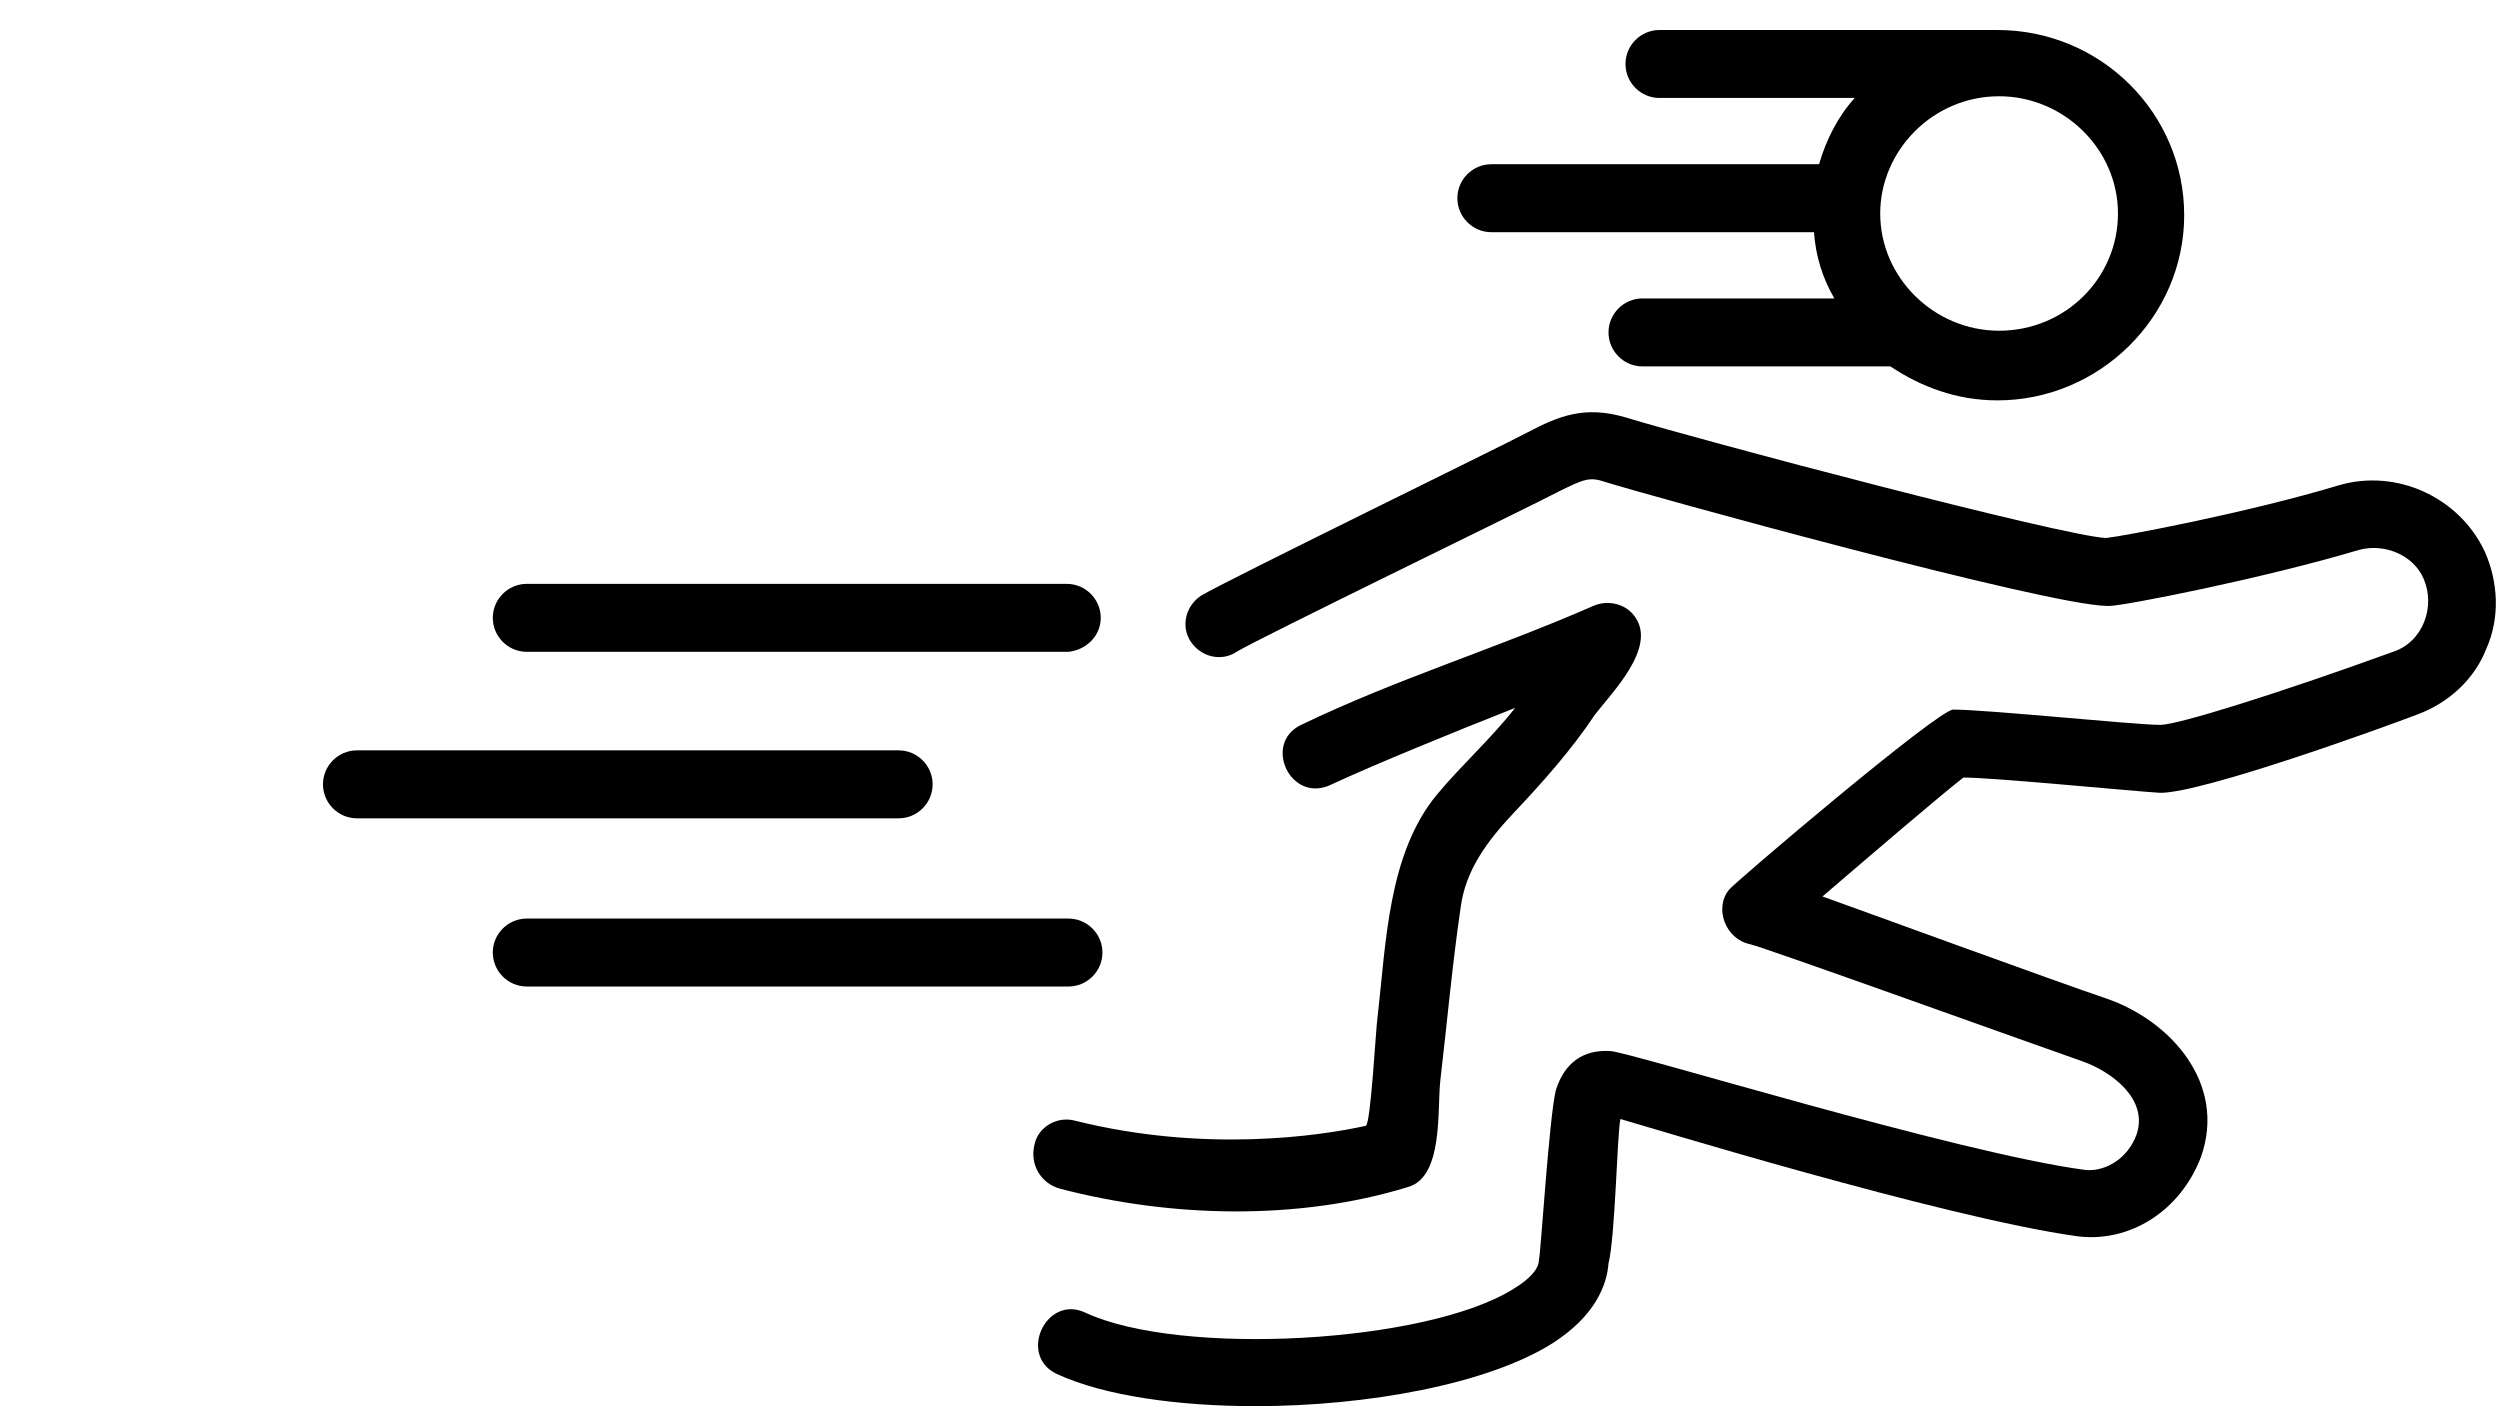
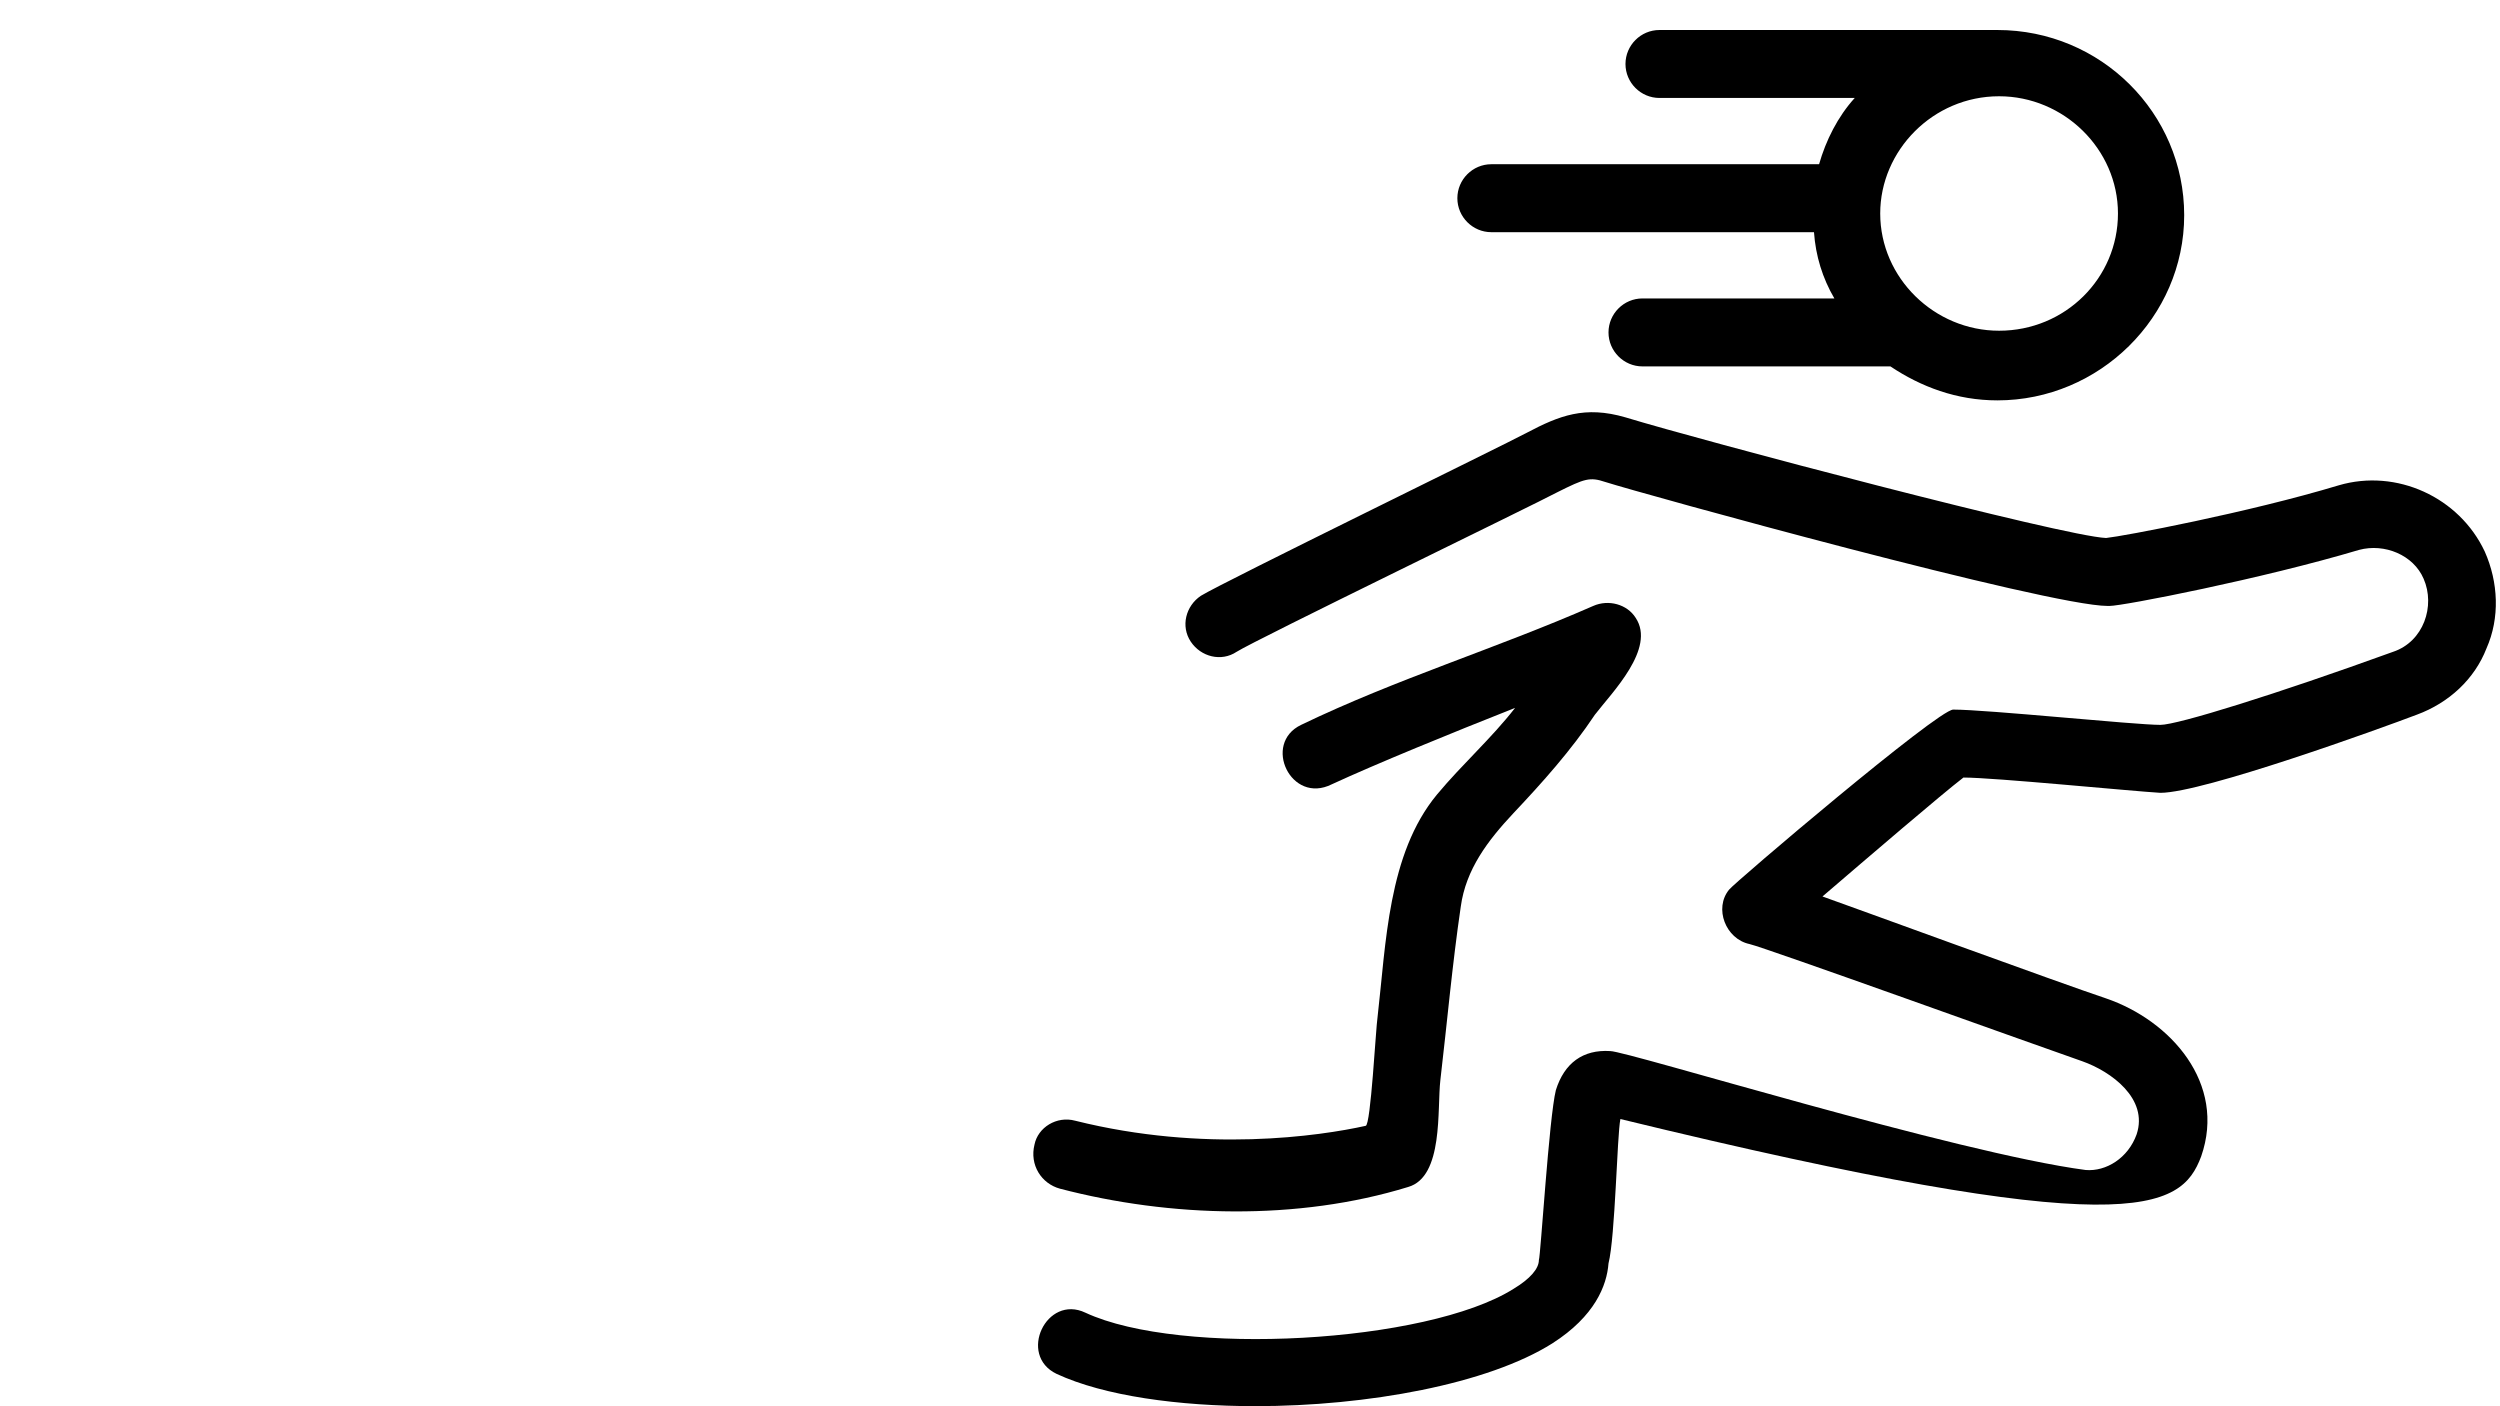
<svg xmlns="http://www.w3.org/2000/svg" width="1920" zoomAndPan="magnify" viewBox="0 0 1440 810" height="1080" preserveAspectRatio="xMidYMid meet" version="1.0">
  <defs>
    <clipPath id="839c4c651a">
-       <path d="M 186.031 432 L 538 432 L 538 472 L 186.031 472 Z M 186.031 432 " clip-rule="nonzero" />
-     </clipPath>
+       </clipPath>
  </defs>
  <path fill="#000000" d="M 610.551 684.684 C 674.133 701.32 747.492 703.277 811.074 683.707 C 831.617 677.836 827.703 638.691 829.66 622.055 C 833.57 588.781 836.508 555.512 841.398 522.238 C 844.332 500.711 857.047 484.074 871.719 468.414 C 888.348 450.801 904.977 432.207 918.672 411.656 C 928.453 398.934 953.887 373.492 942.148 355.879 C 937.258 348.047 926.496 345.113 917.695 349.027 C 861.938 373.492 804.227 391.105 749.449 417.527 C 726.953 428.293 743.582 463.523 767.059 451.781 C 792.488 440.035 835.527 422.422 872.699 407.742 C 859.004 425.359 842.375 440.035 827.703 457.652 C 799.336 491.902 798.359 543.766 793.469 585.848 C 792.488 591.719 789.555 648.477 786.621 648.477 C 760.211 654.348 693.695 664.133 619.355 645.543 C 608.594 642.605 597.836 649.457 595.879 659.242 C 592.945 670.984 599.793 681.75 610.551 684.684 Z M 610.551 684.684 " fill-opacity="1" fill-rule="nonzero" />
-   <path fill="#000000" d="M 1244.398 456.672 C 1268.852 456.672 1371.559 419.484 1392.102 411.656 C 1410.688 404.809 1425.359 391.105 1432.207 373.492 C 1440.031 355.879 1439.051 335.328 1431.227 317.711 C 1416.555 286.398 1380.363 269.762 1347.105 279.547 C 1295.262 295.203 1222.879 308.906 1213.098 309.883 C 1188.645 308.906 981.273 254.105 936.277 240.402 C 912.805 233.555 898.129 239.426 879.547 249.211 C 866.828 256.062 704.453 335.328 691.738 343.156 C 682.934 349.027 680 360.77 685.871 369.578 C 691.738 378.387 703.477 381.32 712.281 375.449 C 723.039 368.598 884.438 290.312 897.152 283.461 C 912.805 275.633 915.738 274.652 924.539 277.59 C 946.059 284.441 1179.84 349.027 1214.074 349.027 C 1214.074 349.027 1214.074 349.027 1215.055 349.027 C 1222.879 349.027 1303.09 333.371 1358.844 316.734 C 1373.516 312.82 1390.145 319.668 1396.012 333.371 C 1402.859 349.027 1396.012 369.578 1378.406 375.449 C 1310.914 399.914 1254.18 417.527 1244.398 417.527 C 1229.727 417.527 1144.625 408.723 1125.062 408.723 C 1116.262 408.723 998.879 508.539 995.945 512.453 C 987.145 523.219 993.988 540.832 1007.684 543.766 C 1016.488 545.727 1173.973 602.484 1199.402 611.289 C 1216.031 617.16 1237.551 632.82 1230.703 653.371 C 1225.812 667.07 1213.098 674.898 1201.359 673.922 C 1127.02 664.133 937.258 605.418 927.477 605.418 C 911.824 604.441 901.066 612.27 896.176 627.926 C 892.262 643.586 887.371 723.828 886.391 725.785 C 886.391 730.68 881.5 736.551 871.719 742.422 C 821.836 773.738 680 781.566 625.223 756.121 C 602.727 745.359 586.098 780.586 608.594 791.352 C 635.984 804.074 679.023 809.945 723.039 809.945 C 787.598 809.945 857.047 797.223 894.219 773.738 C 918.672 758.078 925.52 740.465 926.496 727.742 C 930.41 712.086 931.387 654.348 933.344 644.562 C 944.105 647.5 1119.195 701.32 1196.469 712.086 C 1226.793 716 1256.137 697.406 1267.875 666.094 C 1282.547 624.012 1250.27 587.805 1213.098 575.082 C 1186.688 566.273 1066.375 522.238 1049.746 516.367 C 1077.133 492.879 1118.215 457.652 1130.934 447.867 C 1148.539 447.863 1227.77 455.695 1244.398 456.672 Z M 1244.398 456.672 " fill-opacity="1" fill-rule="nonzero" />
+   <path fill="#000000" d="M 1244.398 456.672 C 1268.852 456.672 1371.559 419.484 1392.102 411.656 C 1410.688 404.809 1425.359 391.105 1432.207 373.492 C 1440.031 355.879 1439.051 335.328 1431.227 317.711 C 1416.555 286.398 1380.363 269.762 1347.105 279.547 C 1295.262 295.203 1222.879 308.906 1213.098 309.883 C 1188.645 308.906 981.273 254.105 936.277 240.402 C 912.805 233.555 898.129 239.426 879.547 249.211 C 866.828 256.062 704.453 335.328 691.738 343.156 C 682.934 349.027 680 360.77 685.871 369.578 C 691.738 378.387 703.477 381.32 712.281 375.449 C 723.039 368.598 884.438 290.312 897.152 283.461 C 912.805 275.633 915.738 274.652 924.539 277.59 C 946.059 284.441 1179.84 349.027 1214.074 349.027 C 1214.074 349.027 1214.074 349.027 1215.055 349.027 C 1222.879 349.027 1303.09 333.371 1358.844 316.734 C 1373.516 312.82 1390.145 319.668 1396.012 333.371 C 1402.859 349.027 1396.012 369.578 1378.406 375.449 C 1310.914 399.914 1254.18 417.527 1244.398 417.527 C 1229.727 417.527 1144.625 408.723 1125.062 408.723 C 1116.262 408.723 998.879 508.539 995.945 512.453 C 987.145 523.219 993.988 540.832 1007.684 543.766 C 1016.488 545.727 1173.973 602.484 1199.402 611.289 C 1216.031 617.16 1237.551 632.82 1230.703 653.371 C 1225.812 667.07 1213.098 674.898 1201.359 673.922 C 1127.02 664.133 937.258 605.418 927.477 605.418 C 911.824 604.441 901.066 612.27 896.176 627.926 C 892.262 643.586 887.371 723.828 886.391 725.785 C 886.391 730.68 881.5 736.551 871.719 742.422 C 821.836 773.738 680 781.566 625.223 756.121 C 602.727 745.359 586.098 780.586 608.594 791.352 C 635.984 804.074 679.023 809.945 723.039 809.945 C 787.598 809.945 857.047 797.223 894.219 773.738 C 918.672 758.078 925.52 740.465 926.496 727.742 C 930.41 712.086 931.387 654.348 933.344 644.562 C 1226.793 716 1256.137 697.406 1267.875 666.094 C 1282.547 624.012 1250.27 587.805 1213.098 575.082 C 1186.688 566.273 1066.375 522.238 1049.746 516.367 C 1077.133 492.879 1118.215 457.652 1130.934 447.867 C 1148.539 447.863 1227.77 455.695 1244.398 456.672 Z M 1244.398 456.672 " fill-opacity="1" fill-rule="nonzero" />
  <g clip-path="url(#839c4c651a)">
    <path fill="#000000" d="M 205.594 471.352 L 517.625 471.352 C 528.387 471.352 537.191 462.543 537.191 451.781 C 537.191 441.016 528.387 432.207 517.625 432.207 L 205.594 432.207 C 194.836 432.207 186.031 441.016 186.031 451.781 C 186.031 462.543 194.836 471.352 205.594 471.352 Z M 205.594 471.352 " fill-opacity="1" fill-rule="nonzero" />
  </g>
-   <path fill="#000000" d="M 634.027 355.879 C 634.027 345.113 625.223 336.305 614.465 336.305 L 303.41 336.305 C 292.648 336.305 283.848 345.113 283.848 355.879 C 283.848 366.641 292.648 375.449 303.41 375.449 L 615.441 375.449 C 625.223 374.469 634.027 366.641 634.027 355.879 Z M 634.027 355.879 " fill-opacity="1" fill-rule="nonzero" />
-   <path fill="#000000" d="M 283.848 548.66 C 283.848 559.426 292.648 568.23 303.41 568.23 L 615.441 568.23 C 626.203 568.23 635.004 559.426 635.004 548.66 C 635.004 537.895 626.203 529.09 615.441 529.09 L 303.41 529.09 C 292.648 529.09 283.848 537.895 283.848 548.66 Z M 283.848 548.66 " fill-opacity="1" fill-rule="nonzero" />
  <path fill="#000000" d="M 859.004 94.594 C 848.246 94.594 839.441 103.398 839.441 114.164 C 839.441 124.93 848.246 133.738 859.004 133.738 L 1044.855 133.738 C 1045.832 147.438 1049.746 160.16 1056.594 171.902 L 946.059 171.902 C 935.301 171.902 926.496 180.711 926.496 191.473 C 926.496 202.238 935.301 211.047 946.059 211.047 L 1088.871 211.047 C 1106.477 222.789 1127.02 230.617 1150.496 230.617 C 1209.184 230.617 1258.094 182.668 1258.094 123.949 C 1258.094 65.234 1210.164 17.285 1150.496 17.285 L 955.844 17.285 C 945.082 17.285 936.277 26.09 936.277 36.855 C 936.277 47.621 945.082 56.426 955.844 56.426 L 1068.332 56.426 C 1058.547 67.191 1051.703 80.891 1047.789 94.594 Z M 1151.473 55.449 C 1188.645 55.449 1219.945 85.785 1219.945 122.973 C 1219.945 160.16 1189.621 190.496 1151.473 190.496 C 1114.305 190.496 1083.004 160.16 1083.004 122.973 C 1083.004 86.766 1113.324 55.449 1151.473 55.449 Z M 1151.473 55.449 " fill-opacity="1" fill-rule="nonzero" />
</svg>